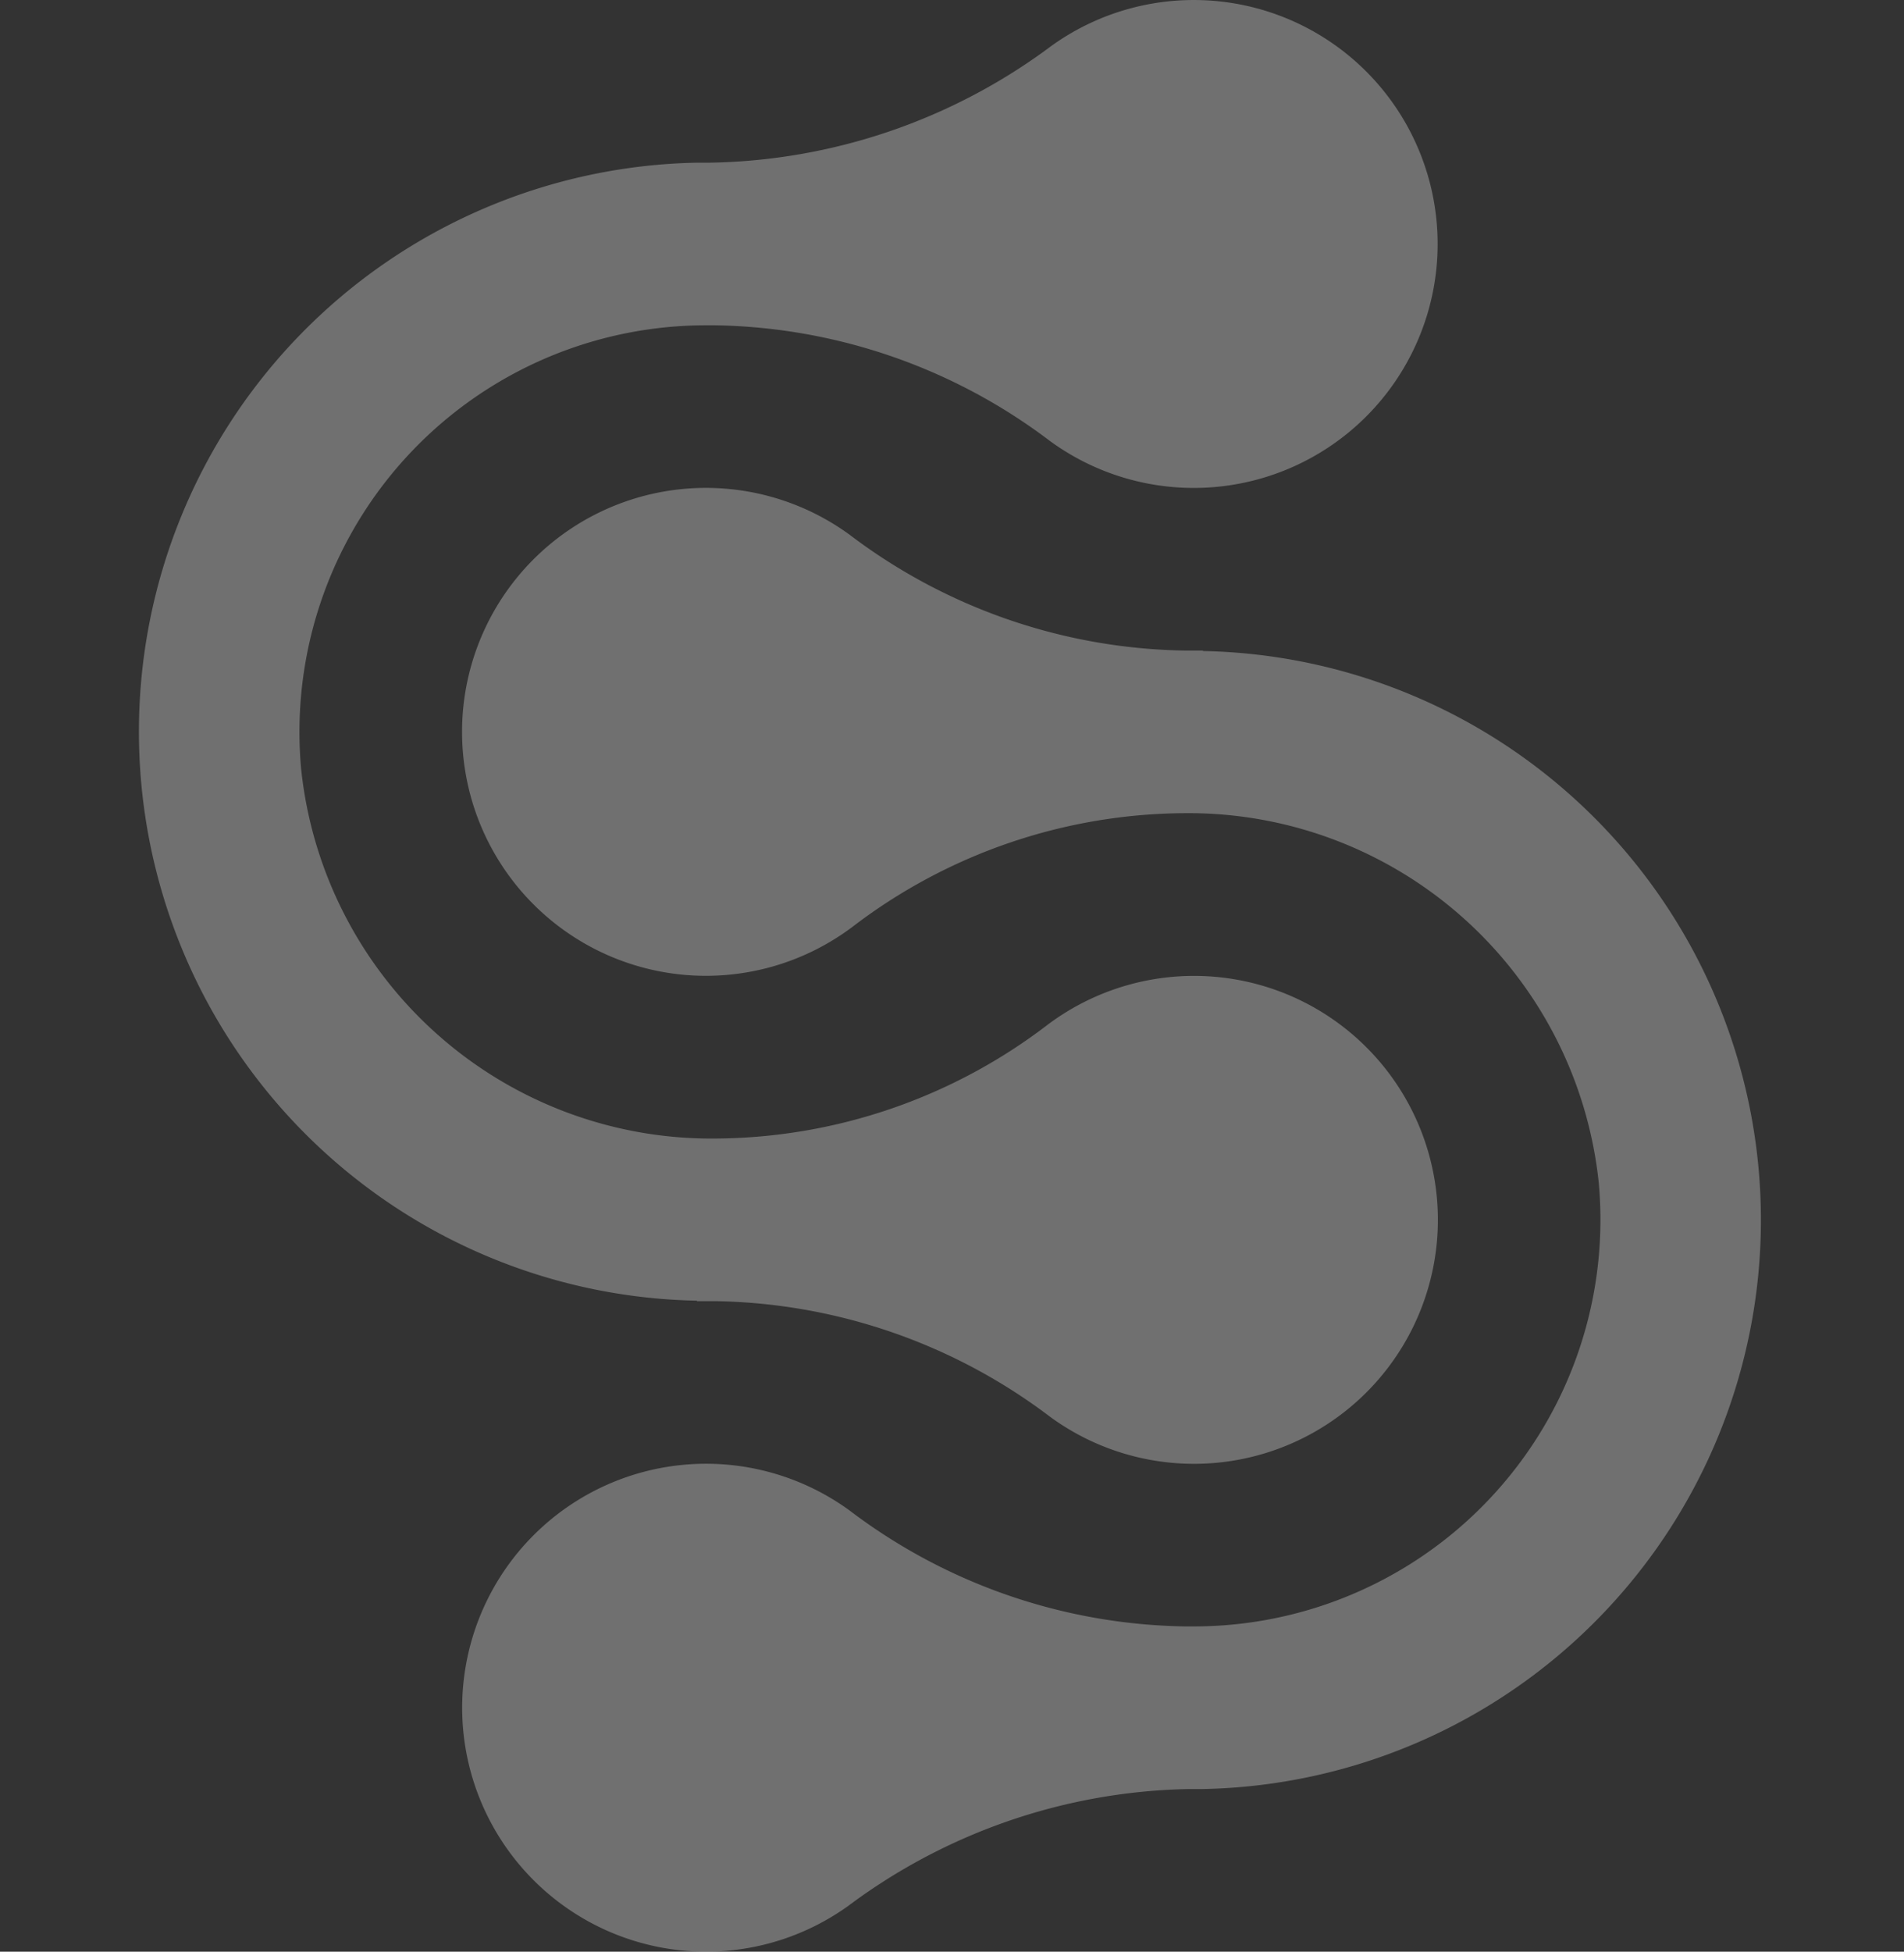
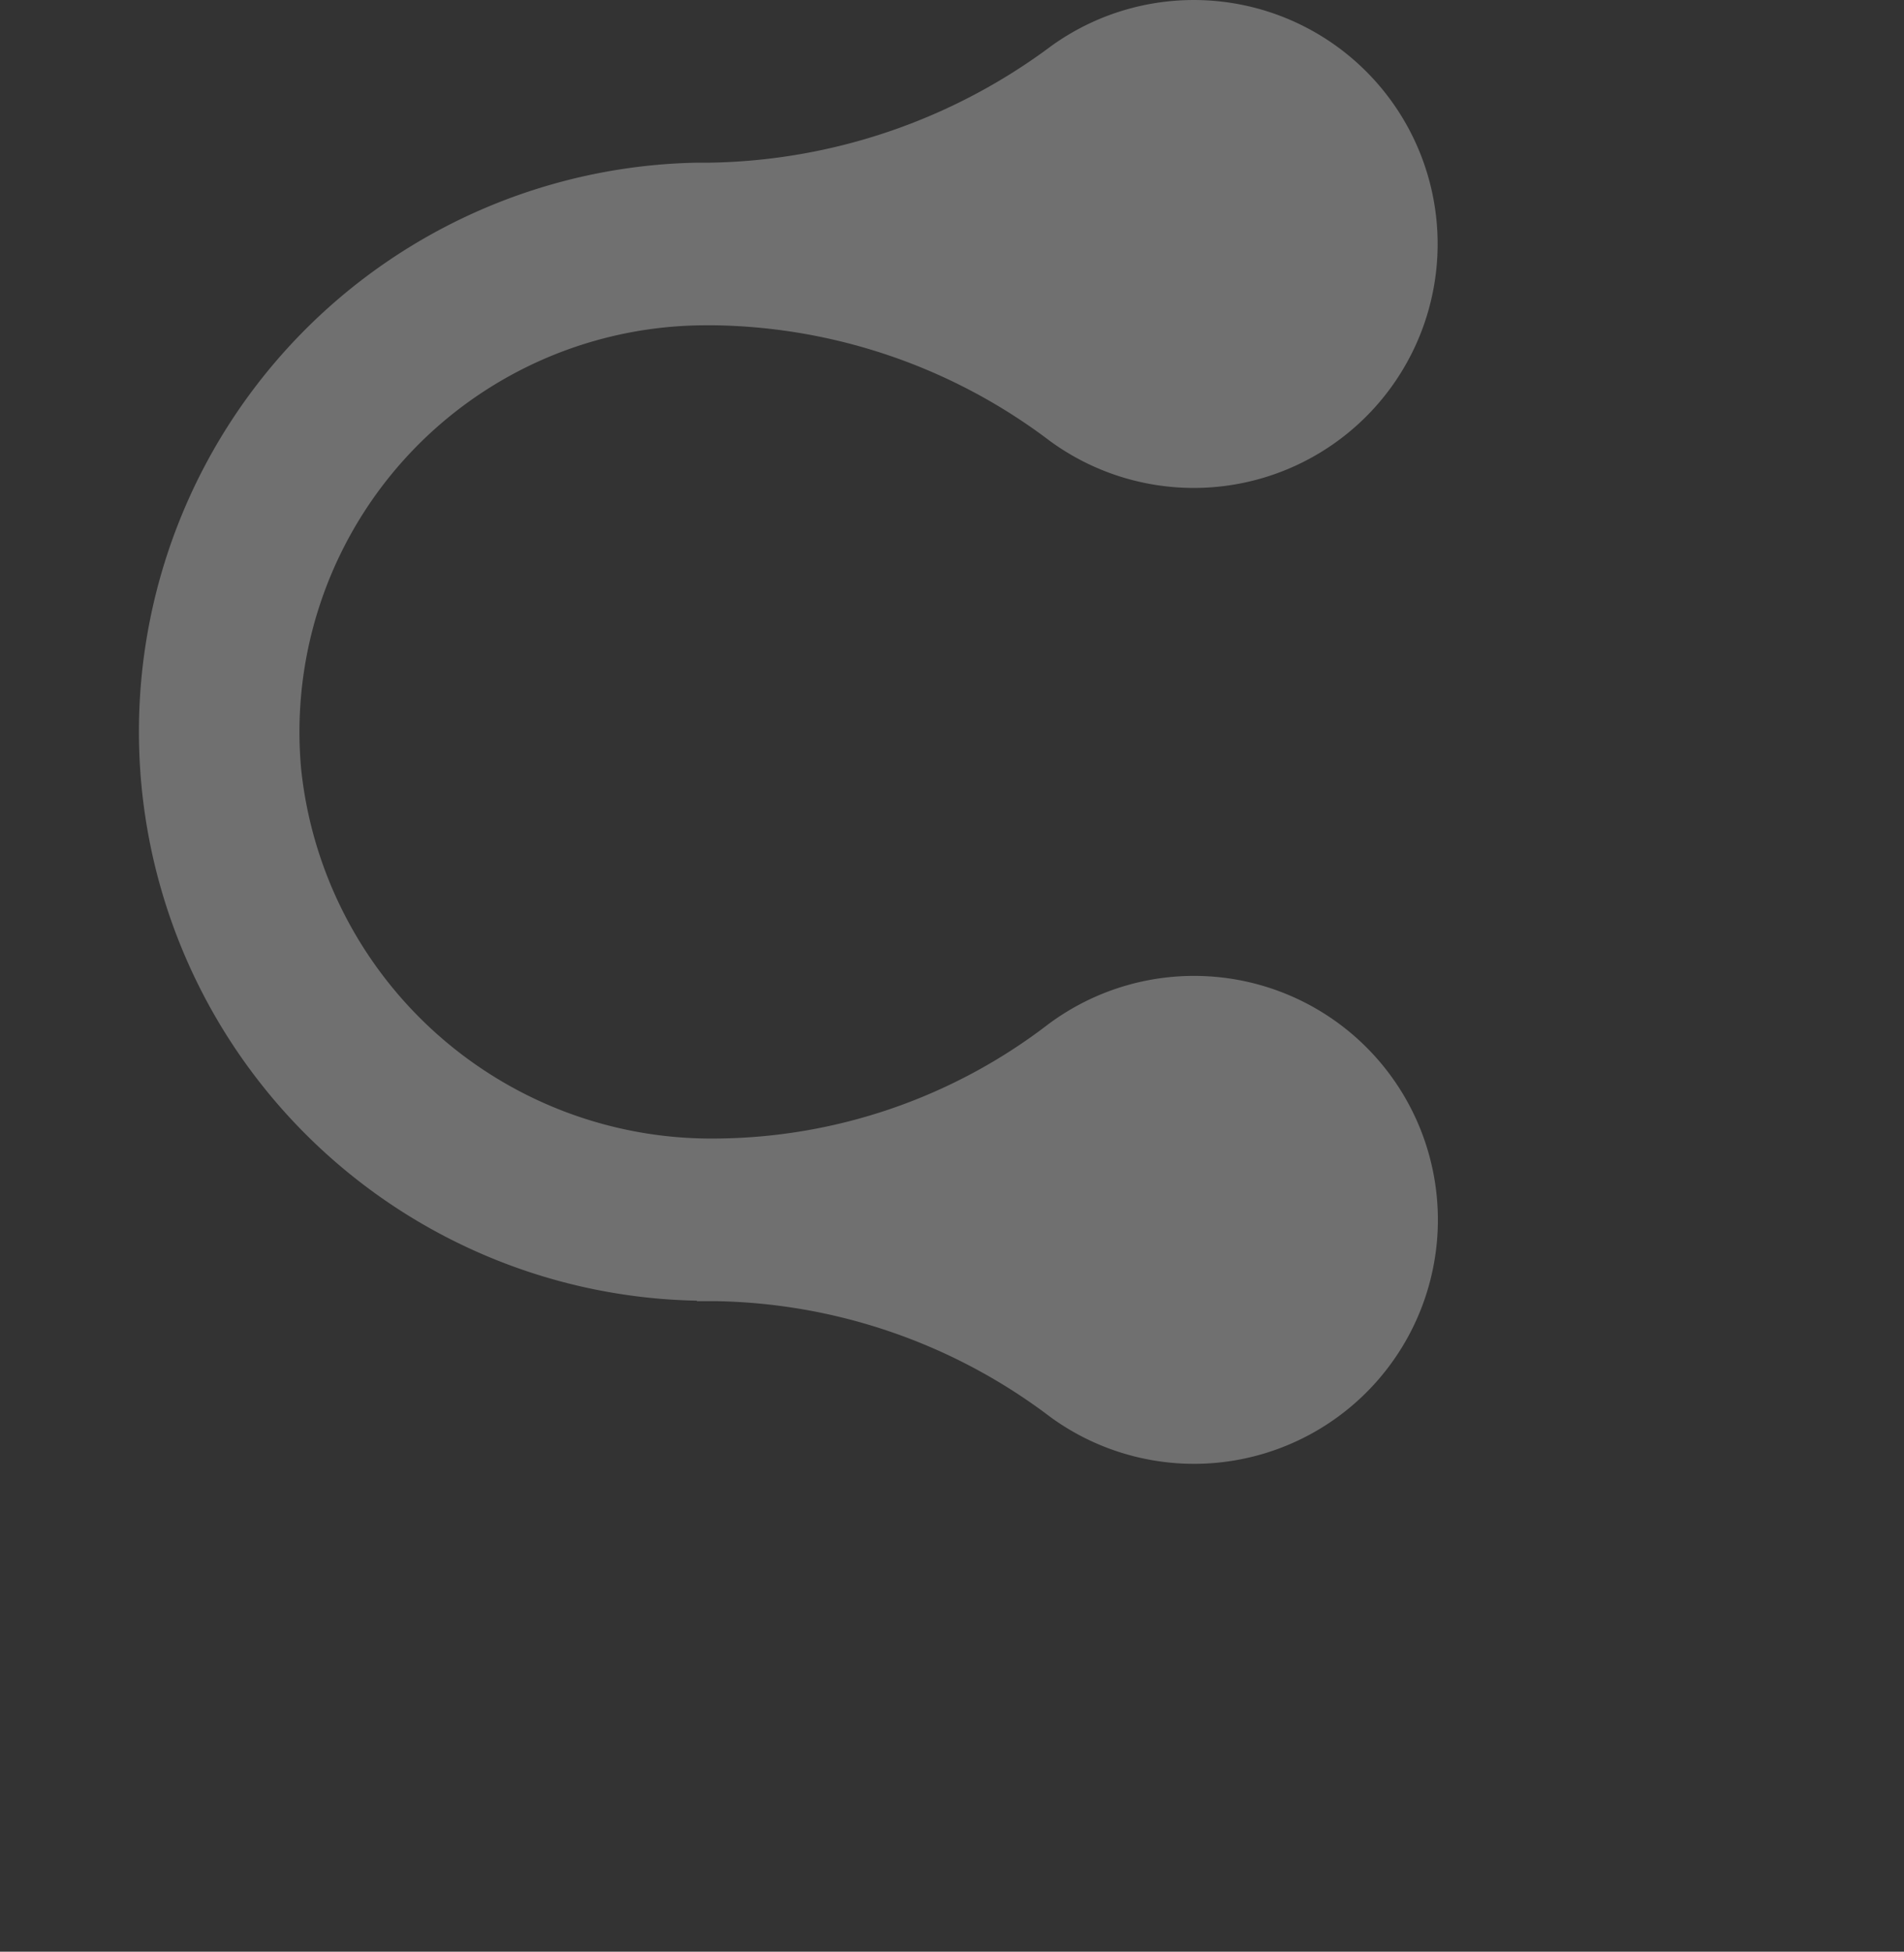
<svg xmlns="http://www.w3.org/2000/svg" width="36.11" height="37" viewBox="0 0 36.11 37">
  <rect x="0" y="0" width="36.11" height="37" fill="#333333" stroke="none" />
  <g id="Scrumly" transform="translate(0.014)" opacity="0.3">
    <g id="Layer_1" data-name="Layer 1">
      <rect id="Rectangle_826" data-name="Rectangle 826" width="36.11" height="37" transform="translate(-0.014)" fill="none" />
      <g id="Group_637" data-name="Group 637" transform="translate(-37.255 -42)">
        <path id="Path_1" data-name="Path 1" d="M53.738,66.667h.345a10.79,10.79,0,0,1,6.354,2.195,4.625,4.625,0,1,0-.056-7.431,10.457,10.457,0,0,1-6.3,2.153h0a7.821,7.821,0,0,1-7.852-7.008,7.71,7.71,0,0,1,7.677-8.409h.173a10.79,10.79,0,0,1,6.354,2.195,4.625,4.625,0,1,0,.027-7.493,11.124,11.124,0,0,1-6.485,2.215h-.241v0a10.789,10.789,0,0,0,0,21.574Z" transform="translate(-3.277 0)" fill="#fff" />
-         <path id="Path_2" data-name="Path 2" d="M75.164,72.083h-.345a10.789,10.789,0,0,1-6.354-2.195,4.625,4.625,0,1,0,.056,7.431,10.456,10.456,0,0,1,6.3-2.153h0a7.821,7.821,0,0,1,7.851,7.008,7.71,7.71,0,0,1-7.677,8.409h-.174a10.789,10.789,0,0,1-6.354-2.195,4.625,4.625,0,1,0-.028,7.493,11.125,11.125,0,0,1,6.486-2.215h.241v0a10.789,10.789,0,0,0,0-21.574Z" transform="translate(-15.11 -17.75)" fill="#fff" />
      </g>
    </g>
  </g>
</svg>